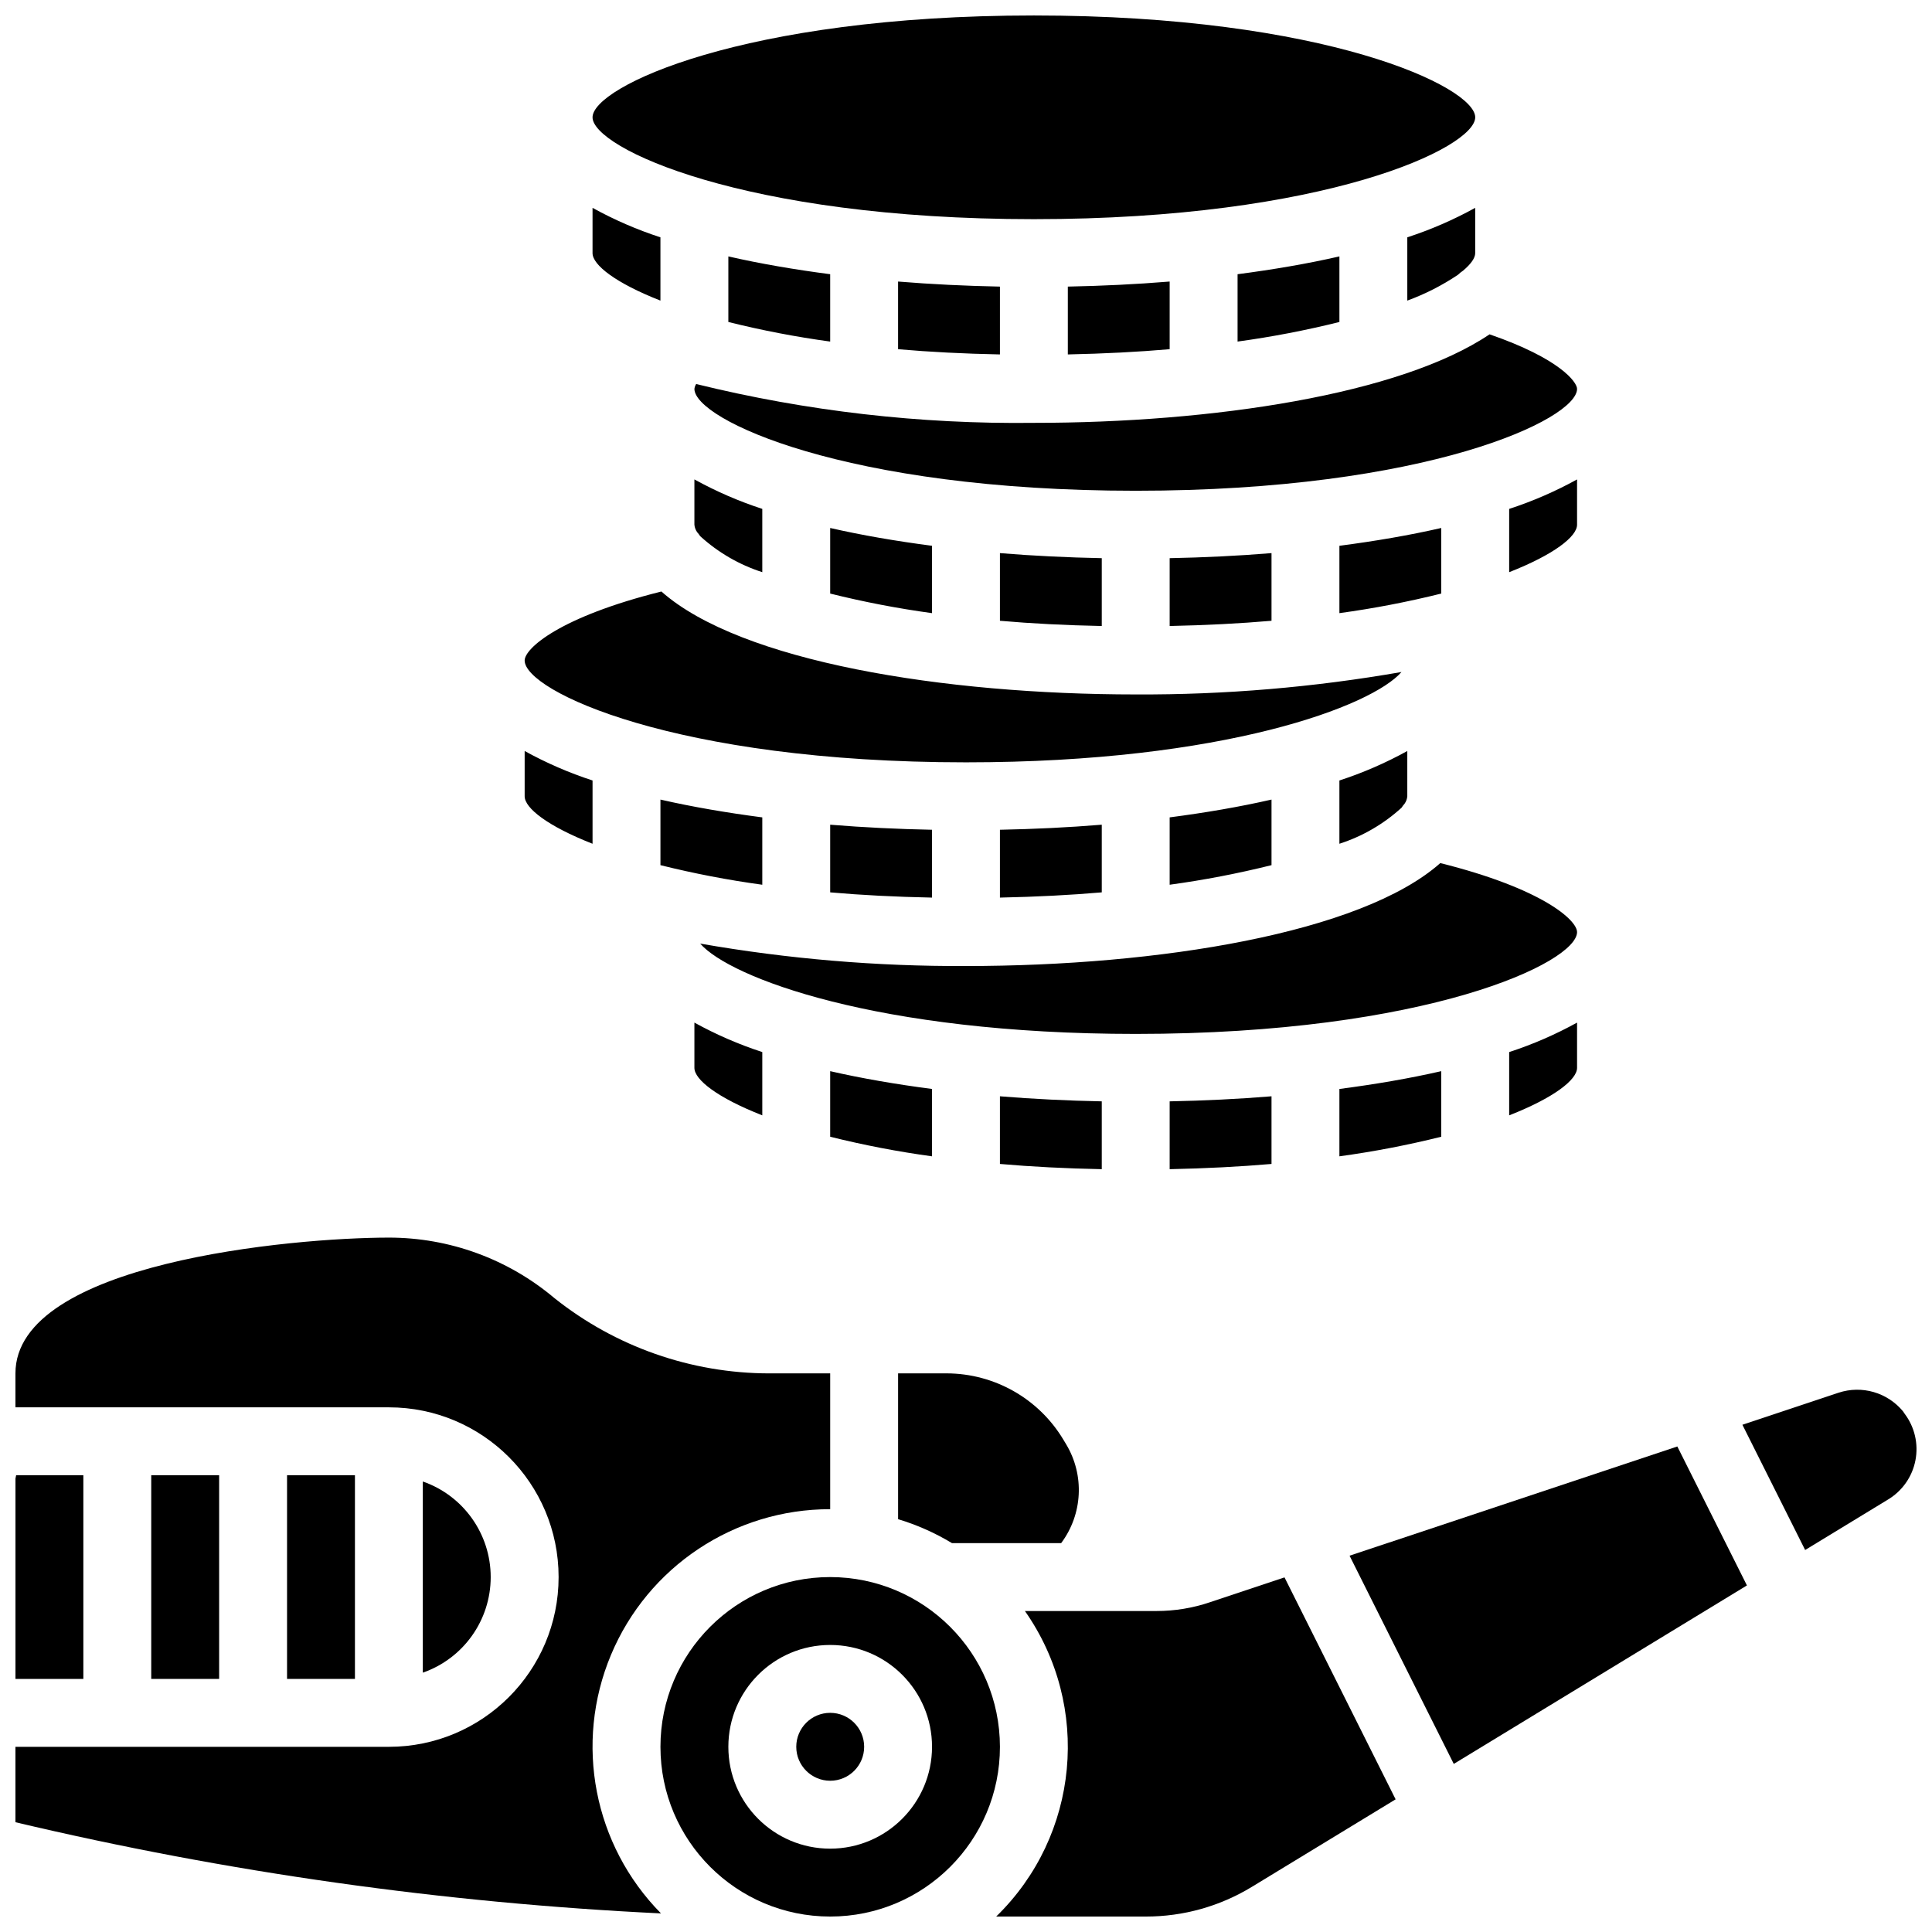
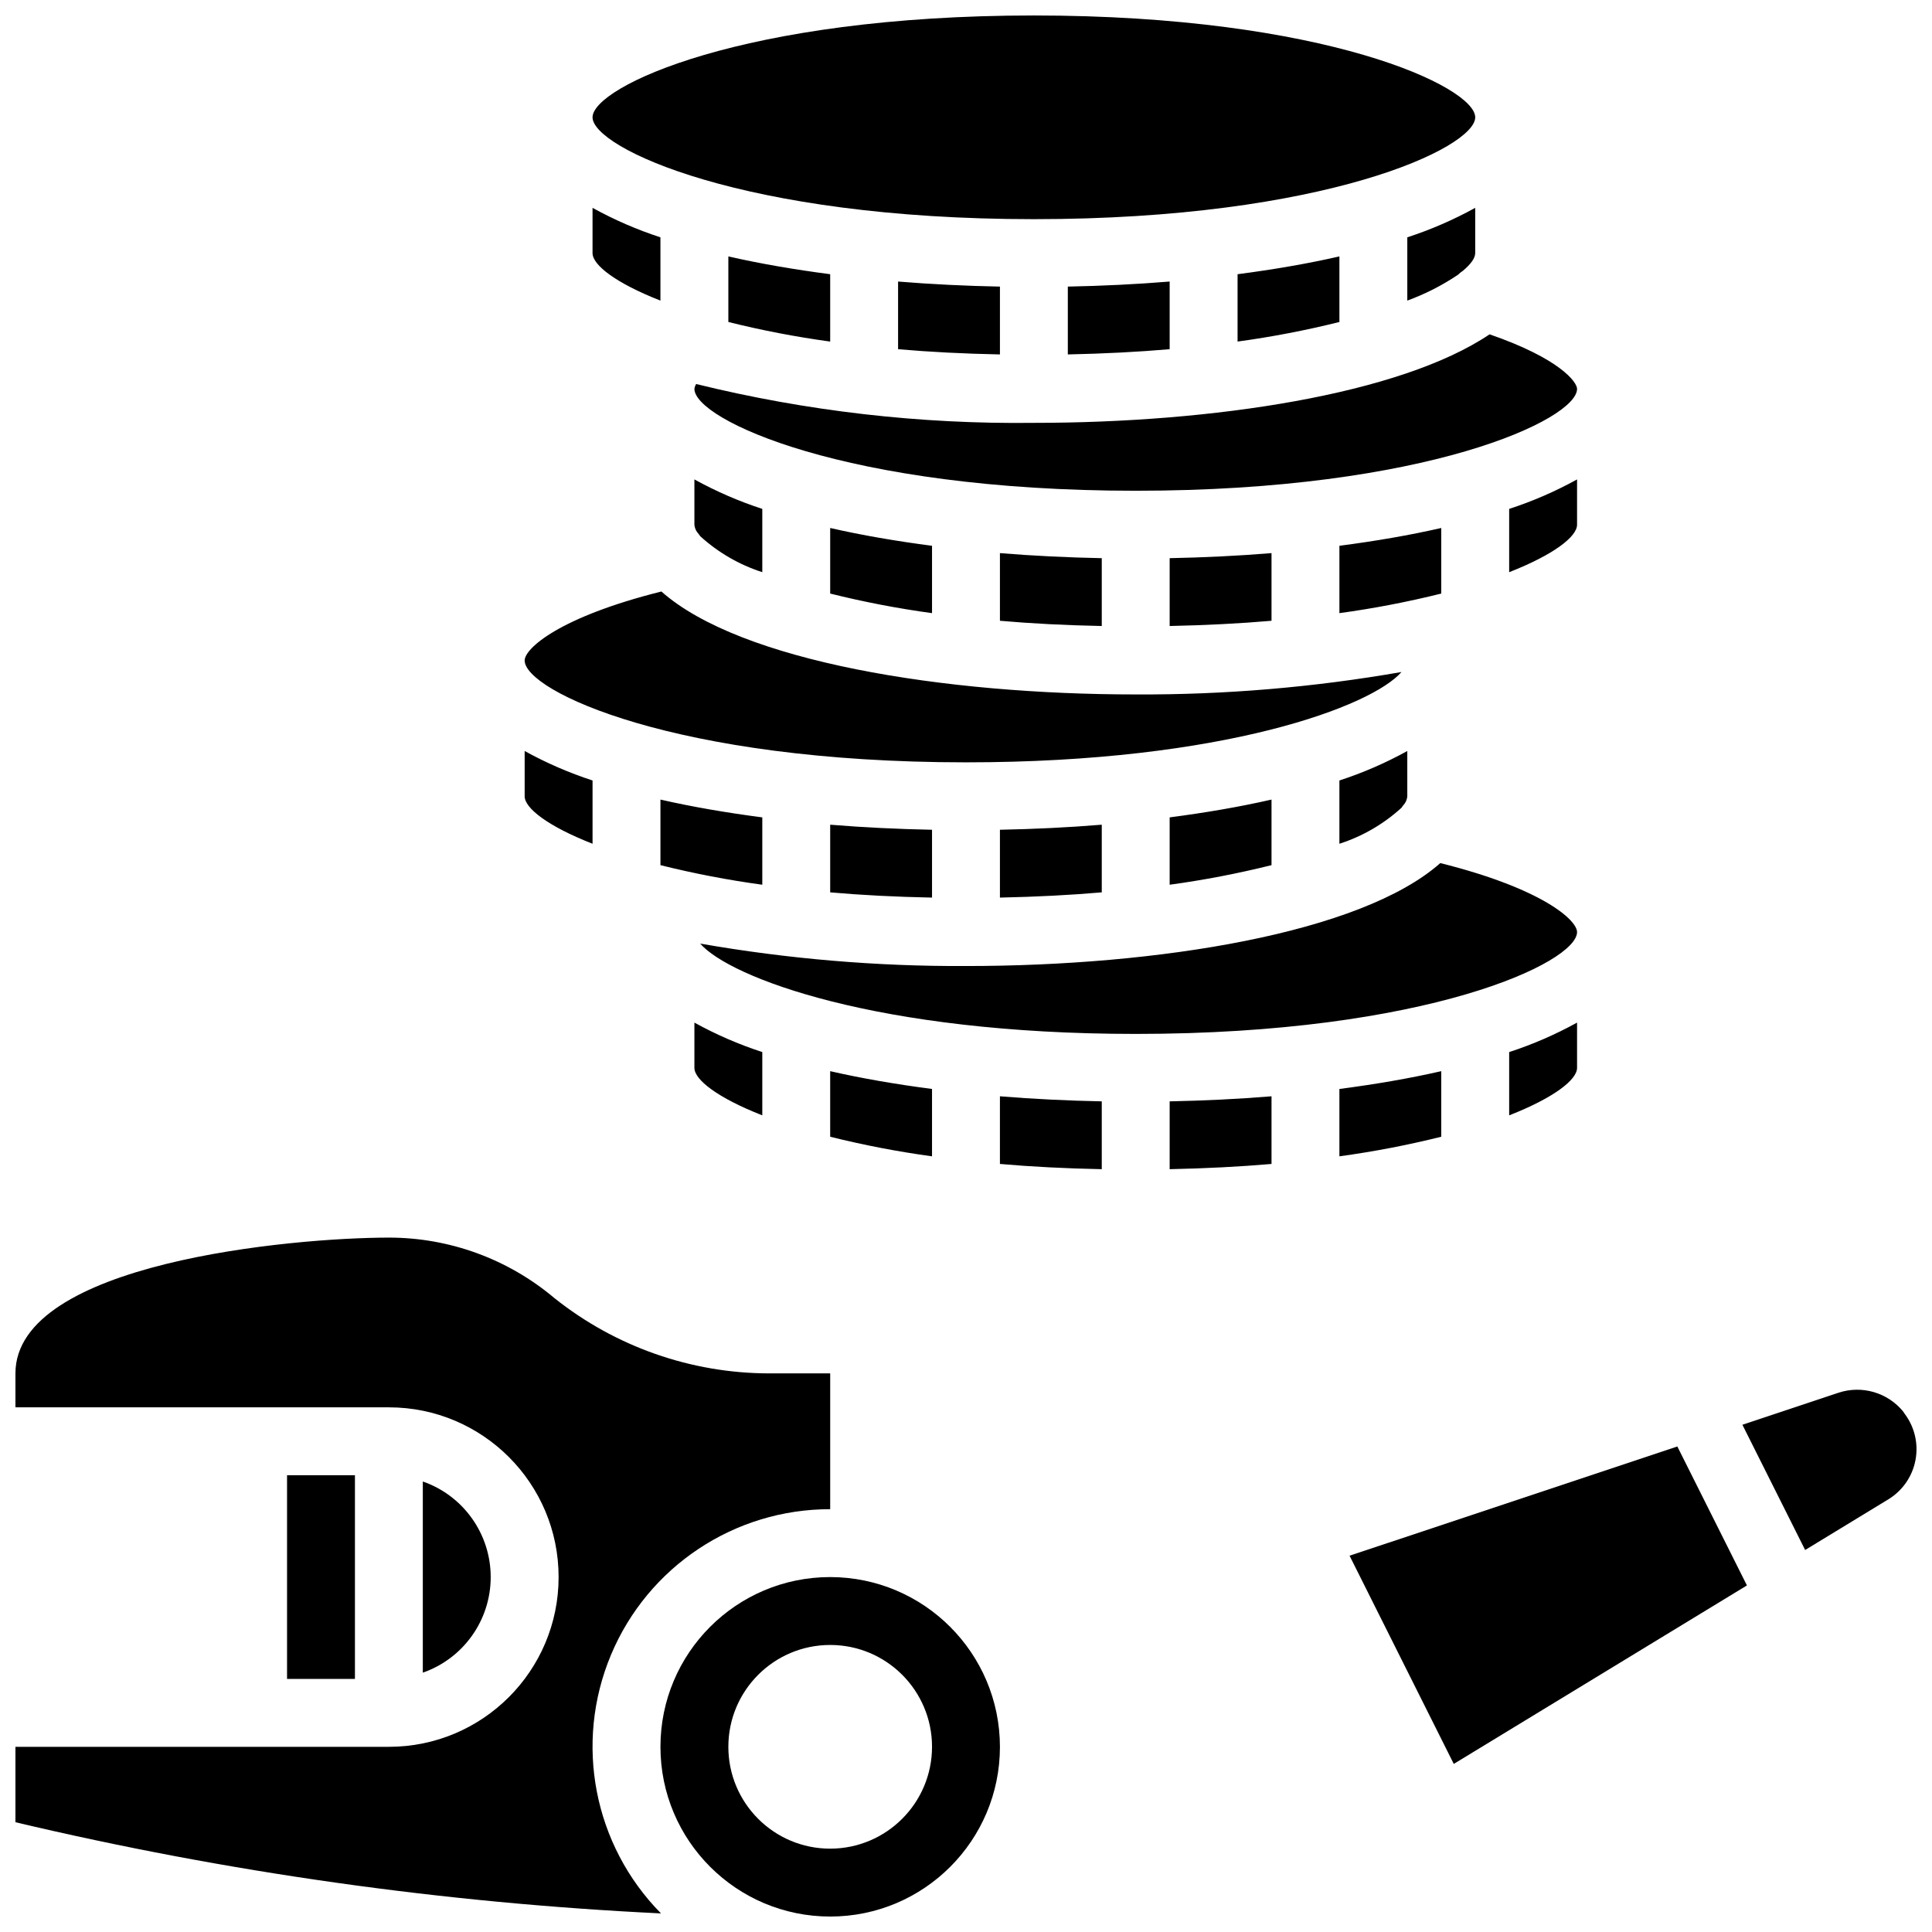
<svg xmlns="http://www.w3.org/2000/svg" width="800px" height="800px" version="1.1" viewBox="144 144 512 512">
  <defs>
    <clipPath id="f">
      <path d="m148.09 471h216.91v180.9h-216.91z" />
    </clipPath>
    <clipPath id="e">
      <path d="m148.09 534h18.906v55h-18.906z" />
    </clipPath>
    <clipPath id="d">
      <path d="m605 512h46.902v43h-46.902z" />
    </clipPath>
    <clipPath id="c">
      <path d="m408 562h106v89.902h-106z" />
    </clipPath>
    <clipPath id="b">
      <path d="m319 561h90v90.902h-90z" />
    </clipPath>
    <clipPath id="a">
      <path d="m283 148.09h279v305.91h-279z" />
    </clipPath>
  </defs>
-   <path d="m184.08 534.95h17.992v53.98h-17.992z" />
  <path d="m220.07 534.95h17.992v53.98h-17.992z" />
  <g clip-path="url(#f)">
    <path d="m364.01 543.95v-35.988h-16.18c-20.684-0.023-40.746-7.062-56.918-19.961-12.27-10.352-27.805-16.027-43.859-16.023-25.672 0.016-98.961 6.656-98.961 35.984v8.996h98.961c24.844 0 44.984 20.141 44.984 44.984s-20.141 44.984-44.984 44.984h-98.961v19.984c56.164 13.297 113.43 21.383 171.08 24.164-17.832-18.066-23.062-45.078-13.262-68.496 9.801-23.418 32.715-38.652 58.098-38.629z" />
  </g>
  <g clip-path="url(#e)">
-     <path d="m166.09 534.95h-17.812c-0.043 0.297-0.105 0.598-0.18 0.891v53.086h17.992z" />
-   </g>
+     </g>
  <g clip-path="url(#d)">
    <path d="m648.76 518.67c-0.16-0.211-0.309-0.426-0.441-0.652-4.133-5.004-10.91-6.965-17.074-4.938l-25.488 8.496 16.625 33.188 21.965-13.375c3.781-2.273 6.422-6.047 7.262-10.379 0.84-4.328-0.191-8.816-2.848-12.34z" />
  </g>
-   <path d="m425.22 552.94c5.715-7.644 6.238-17.988 1.332-26.172l-0.801-1.328c-6.527-10.82-18.227-17.445-30.859-17.484h-12.887v38.641c5.008 1.508 9.801 3.641 14.277 6.344z" />
  <path d="m256.05 536.61v50.664c10.773-3.758 17.992-13.922 17.992-25.332s-7.219-21.574-17.992-25.332z" />
  <path d="m501.65 556.28 27.617 55.176 77.688-47.301-18.445-36.824z" />
  <g clip-path="url(#c)">
-     <path d="m464.74 568.58c-4.598 1.566-9.418 2.359-14.273 2.356h-34.852c17.676 25.203 14.449 59.508-7.617 80.969h39.68c9.902 0.008 19.613-2.711 28.07-7.863l38.105-23.199-29.445-58.816z" />
-   </g>
-   <path d="m373.01 606.92c0 4.969-4.027 8.996-8.996 8.996s-8.996-4.027-8.996-8.996 4.027-9 8.996-9 8.996 4.031 8.996 9" />
+     </g>
  <g clip-path="url(#b)">
    <path d="m364.01 561.94c-24.844 0-44.984 20.141-44.984 44.984s20.141 44.98 44.984 44.98 44.984-20.137 44.984-44.98c-0.031-24.832-20.152-44.957-44.984-44.984zm0 71.973c-14.906 0-26.988-12.082-26.988-26.988s12.082-26.992 26.988-26.992 26.988 12.086 26.988 26.992c-0.016 14.898-12.09 26.973-26.988 26.988z" />
  </g>
  <g clip-path="url(#a)">
    <path d="m283.04 355.02v-11.996c5.738 3.168 11.762 5.781 17.992 7.812v16.77c-11.895-4.668-17.992-9.445-17.992-12.586zm152.94 7.535v17.93c-8.359 0.723-17.355 1.184-26.988 1.387v-17.977c9.035-0.18 18.094-0.605 26.988-1.34zm-26.988-54.043v-17.93c8.895 0.73 17.953 1.16 26.988 1.34v17.977c-9.625-0.191-18.621-0.652-26.988-1.387zm-79.445-22.43c-0.242-0.375-0.508-0.73-0.805-1.062-0.41-0.582-0.66-1.262-0.719-1.973v-11.996c5.734 3.168 11.762 5.781 17.992 7.812v16.77c-6.109-1.965-11.727-5.223-16.469-9.551zm34.461-2.16c8.441 1.934 17.539 3.484 26.988 4.719v17.848c-9.082-1.238-18.09-2.973-26.988-5.188zm89.965 8c9.039-0.18 18.094-0.609 26.992-1.34v17.93c-8.359 0.723-17.355 1.184-26.992 1.387zm44.984-3.281c9.449-1.234 18.551-2.785 26.988-4.719v17.379c-8.895 2.215-17.906 3.949-26.988 5.188zm17.992 66.379c-0.059 0.707-0.309 1.387-0.719 1.969-0.297 0.332-0.566 0.691-0.805 1.066-4.742 4.328-10.359 7.586-16.469 9.551v-16.77c6.231-2.031 12.258-4.644 17.992-7.812zm-35.984 18.254c-8.898 2.215-17.906 3.949-26.992 5.188v-17.848c9.453-1.234 18.551-2.785 26.992-4.719zm-89.969 8.598c-9.625-0.191-18.621-0.652-26.988-1.387v-17.93c8.898 0.73 17.953 1.16 26.988 1.34zm-44.98-3.41c-9.086-1.238-18.094-2.973-26.992-5.188v-17.379c8.441 1.934 17.543 3.484 26.992 4.719zm-17.992 48.531v-11.996c5.734 3.168 11.762 5.781 17.992 7.812v16.77c-11.895-4.668-17.992-9.445-17.992-12.586zm152.94 7.535v17.93c-8.359 0.723-17.355 1.184-26.992 1.387v-17.977c9.039-0.18 18.094-0.605 26.992-1.34zm44.98-6.66v17.379c-8.895 2.215-17.906 3.949-26.988 5.188v-17.848c9.449-1.234 18.551-2.785 26.988-4.719zm-89.965 25.977c-9.625-0.191-18.621-0.652-26.988-1.387v-17.93c8.895 0.73 17.953 1.16 26.988 1.34zm-44.984-3.41c-9.082-1.238-18.09-2.973-26.988-5.188v-17.379c8.441 1.934 17.539 3.484 26.988 4.719zm152.95-10.855v-16.77c6.231-2.031 12.254-4.644 17.992-7.812v11.996c0 3.141-6.098 7.918-17.992 12.586zm17.992-48.574c0 8.074-39.789 26.992-116.96 26.992-68.633 0-107.61-14.949-115.42-23.938 23.258 4.066 46.828 6.055 70.438 5.945 50.91 0 104.7-8.684 125.7-27.281 27.074 6.766 36.238 15.113 36.238 18.281zm-17.992-95.371v-16.77c6.231-2.031 12.254-4.644 17.992-7.812v11.996c0 3.141-6.098 7.918-17.992 12.586zm17.992-48.574c0 8.074-39.789 26.992-116.96 26.992-77.164 0-116.95-18.918-116.95-26.992 0.055-0.461 0.215-0.902 0.465-1.293 29.277 7.203 59.352 10.664 89.5 10.293 47.293 0 97.074-7.496 120.76-23.461 18.641 6.434 23.188 12.668 23.188 14.461zm-197.93-30.391v17.848c-9.082-1.238-18.094-2.973-26.988-5.188v-17.379c8.438 1.934 17.539 3.484 26.988 4.719zm89.965 1.941v17.93c-8.355 0.723-17.352 1.184-26.988 1.387v-17.977c9.035-0.18 18.094-0.609 26.988-1.34zm80.973-7.535c0 1.305-1.152 2.91-3.219 4.656-0.48 0.312-0.93 0.676-1.336 1.078-4.188 2.816-8.699 5.117-13.441 6.852v-16.77c6.234-2.031 12.258-4.644 17.996-7.812zm-35.988 18.254c-8.895 2.215-17.906 3.949-26.988 5.188v-17.848c9.449-1.234 18.551-2.785 26.988-4.719zm-89.965 8.598c-9.625-0.191-18.625-0.652-26.992-1.387v-17.93c8.898 0.73 17.953 1.16 26.992 1.34zm8.996-89.828c77.164 0 116.96 18.914 116.96 26.988s-39.793 26.992-116.96 26.992c-77.164 0-116.96-18.918-116.96-26.992s39.793-26.988 116.96-26.988zm-116.96 62.977v-11.996c5.738 3.168 11.762 5.781 17.992 7.812v16.77c-11.895-4.668-17.992-9.445-17.992-12.586zm18.246 89.676c20.996 18.598 74.789 27.281 125.7 27.281 23.609 0.109 47.18-1.879 70.434-5.945-7.801 8.988-46.785 23.938-115.41 23.938-77.168 0-116.96-18.918-116.96-26.992 0-3.168 9.164-11.516 36.238-18.281z" />
  </g>
</svg>